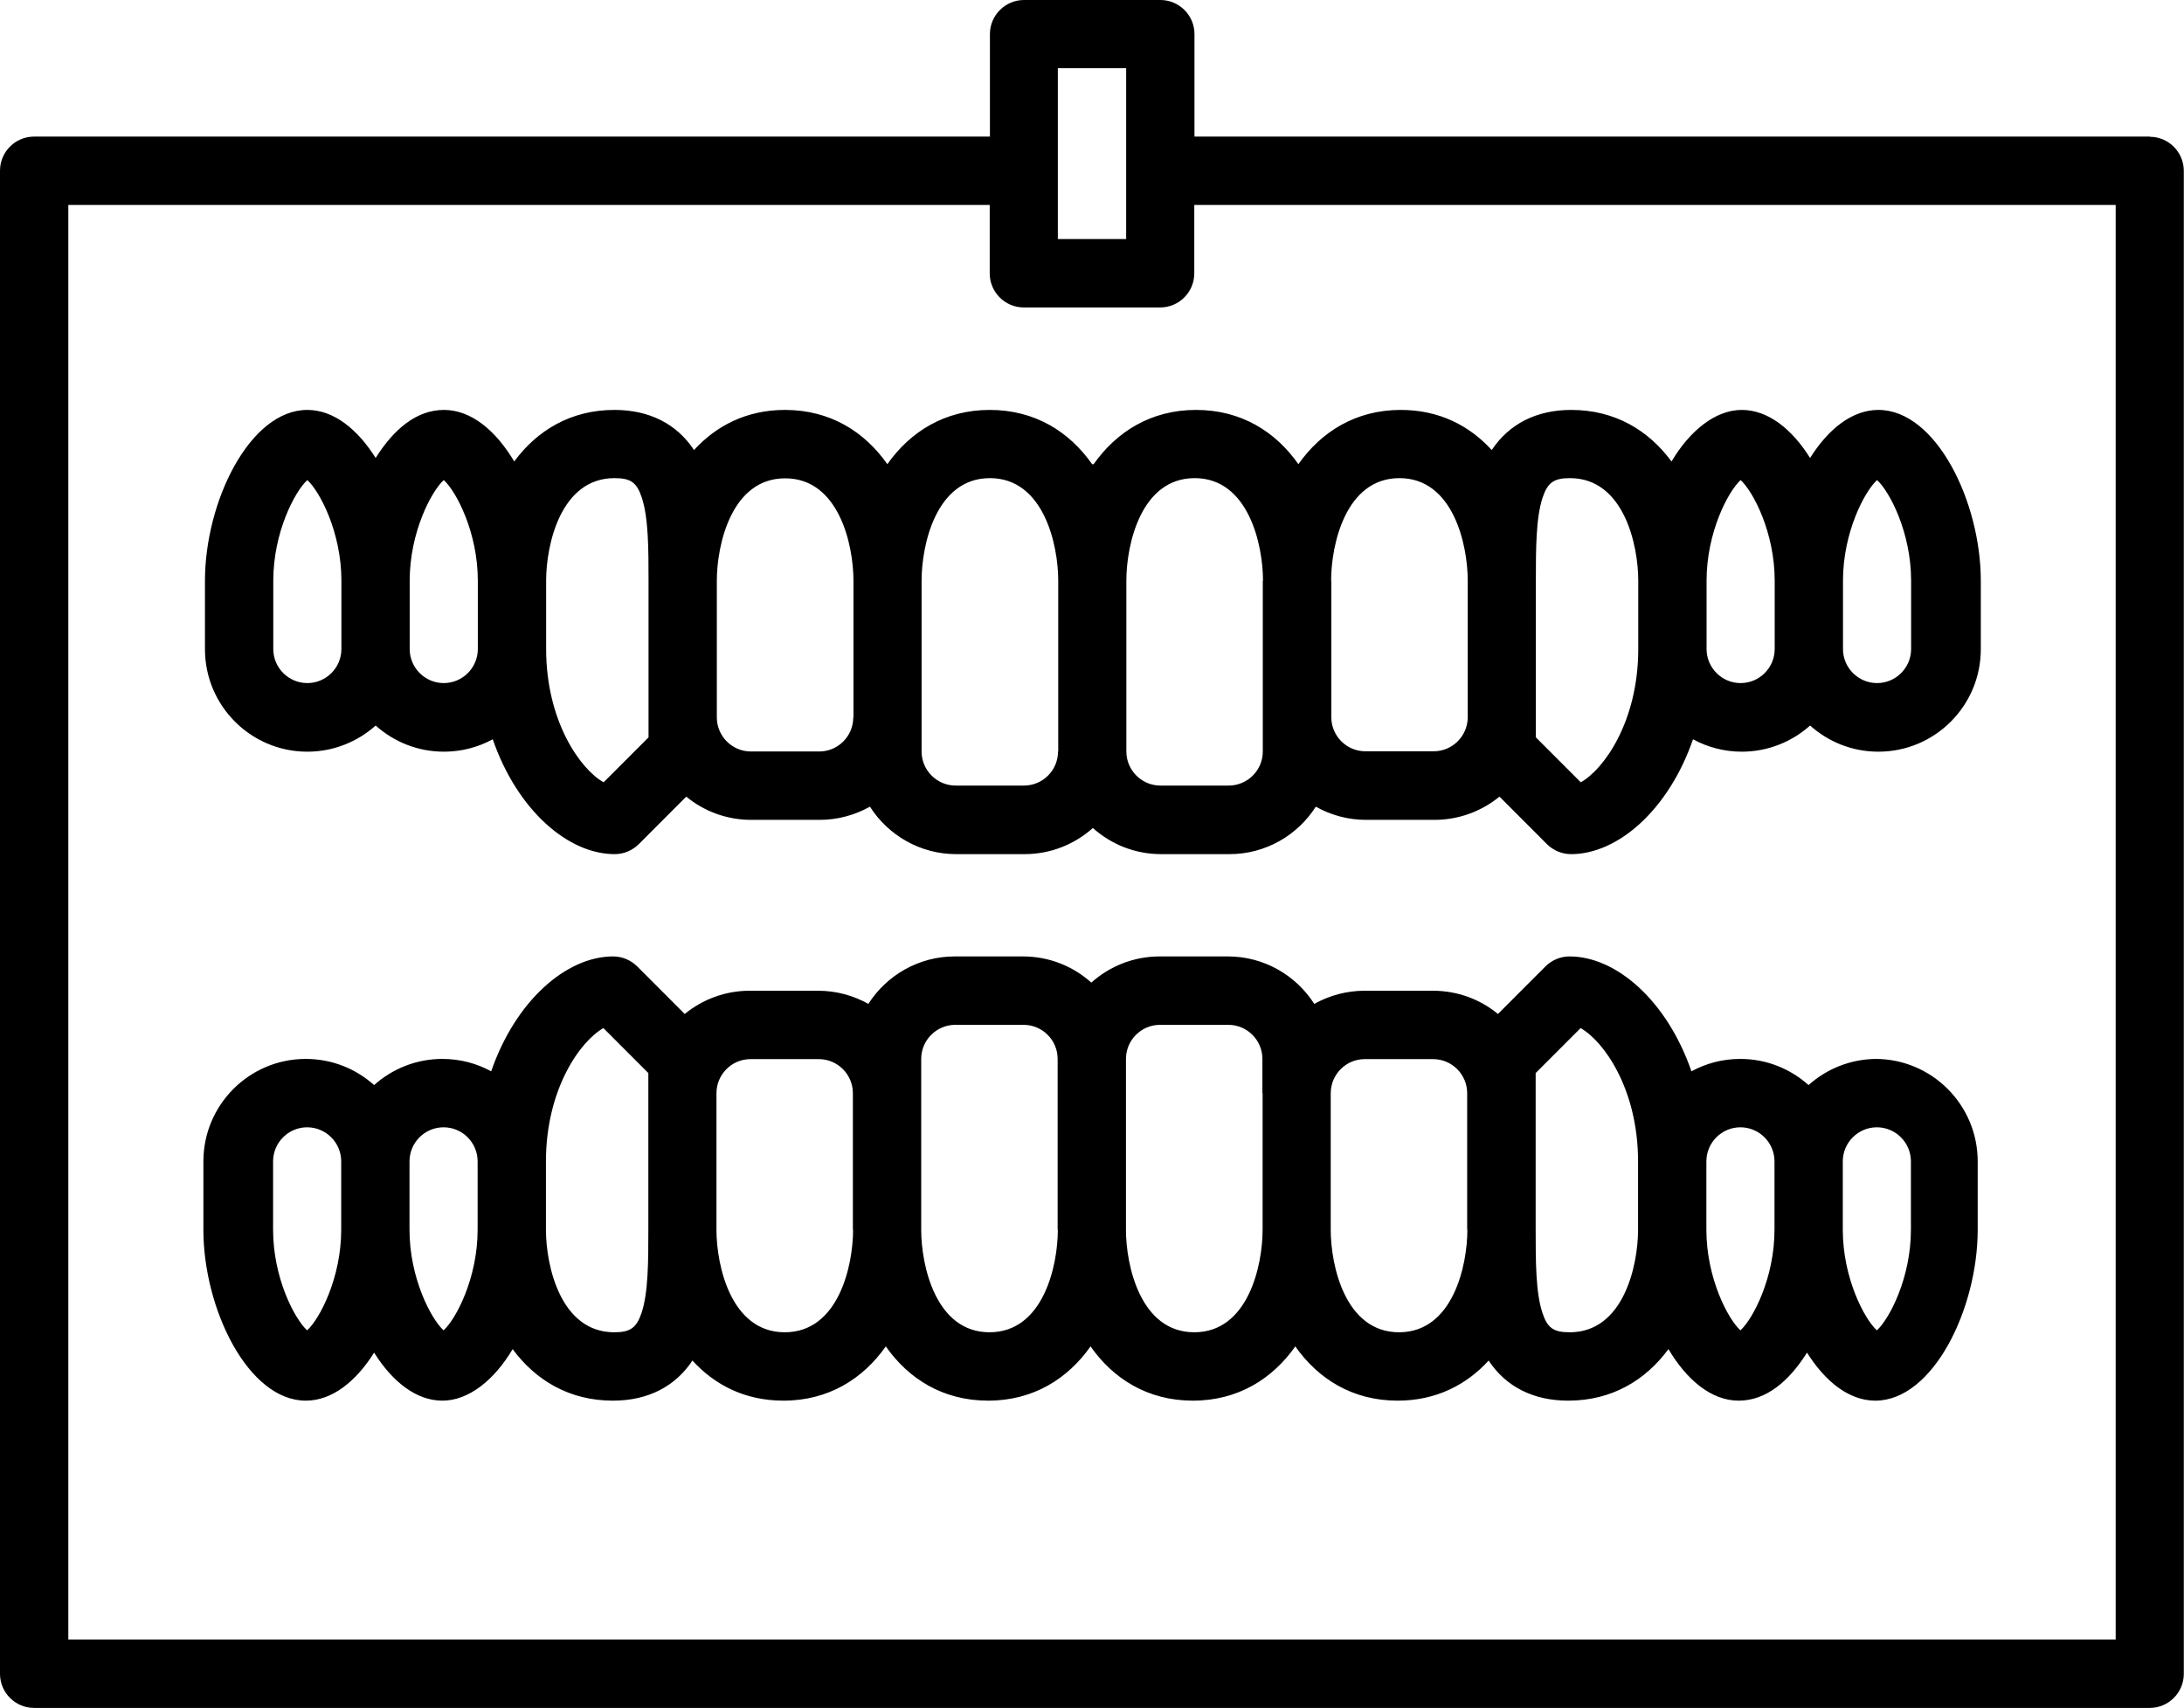
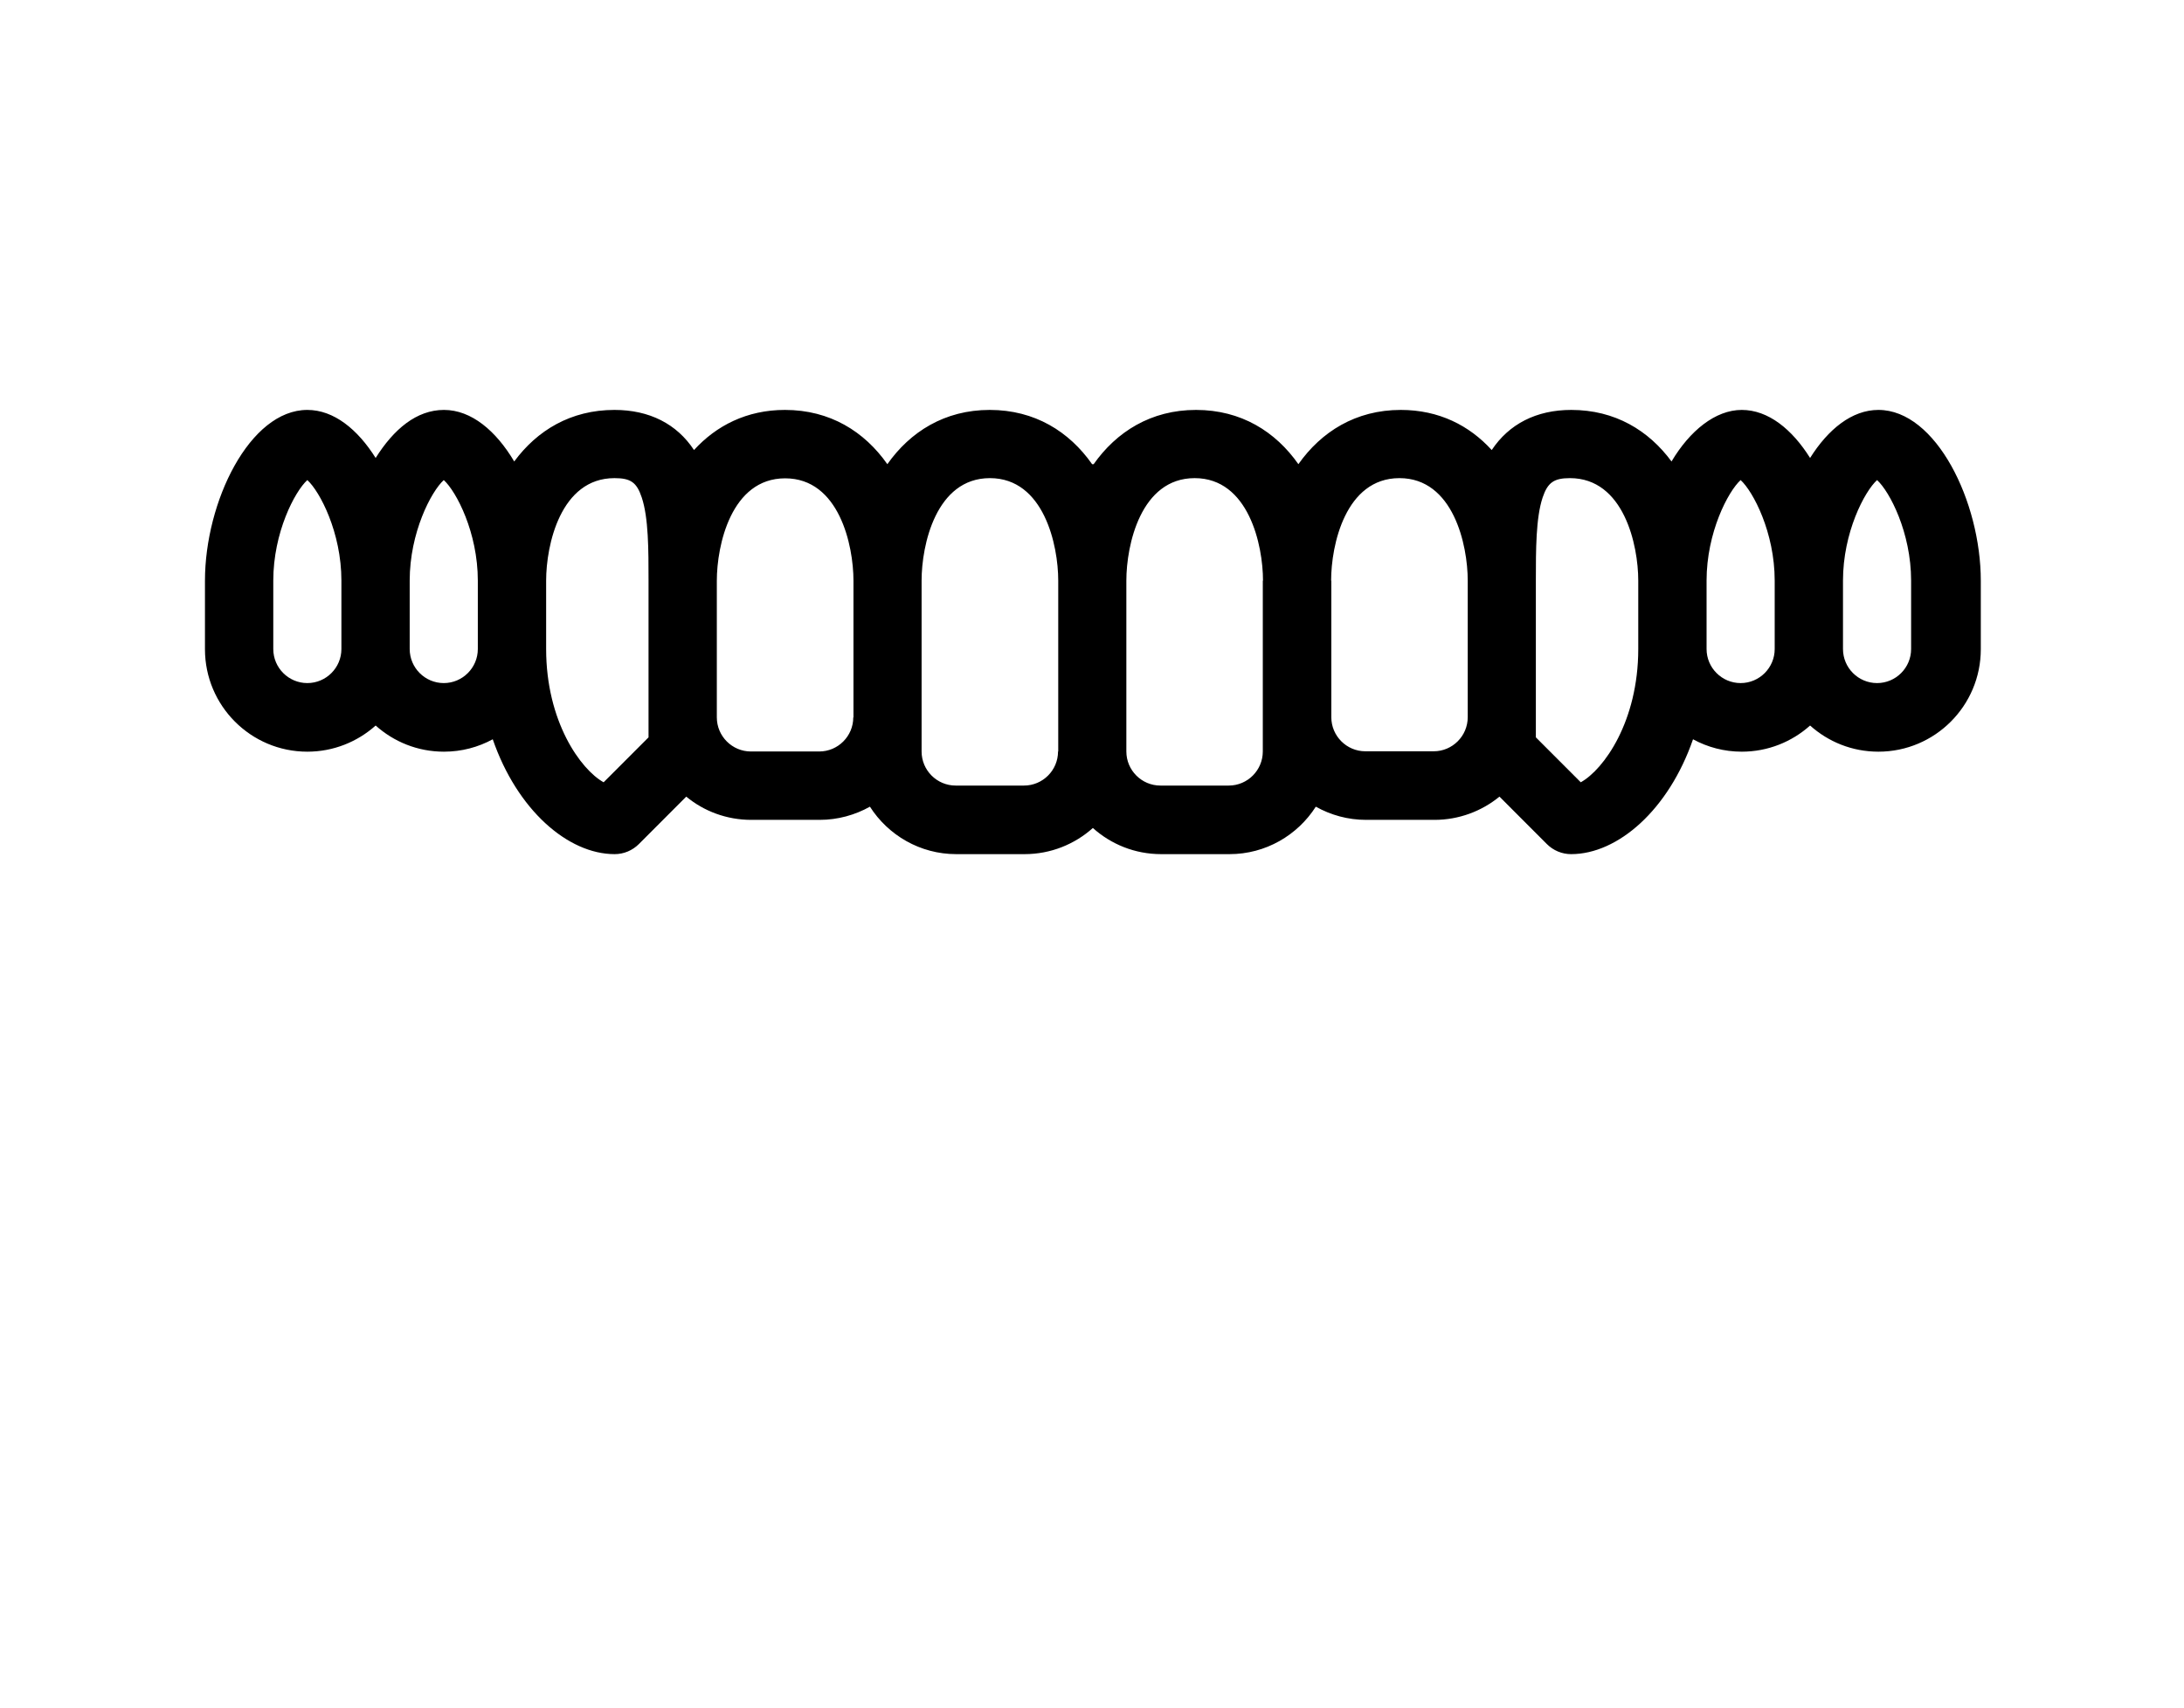
<svg xmlns="http://www.w3.org/2000/svg" width="78" height="61" viewBox="0 0 78 61" fill="none">
  <g clip-path="url(#clip0_962_1061)">
-     <path d="M76.784 4.878H42.66V1.218C42.66 0.547 42.114 0 41.443 0H36.571C35.9 0 35.354 0.547 35.354 1.218V4.878H1.216C0.546 4.878 0 5.424 0 6.095V59.775C0 60.447 0.546 60.993 1.216 60.993H76.777C77.447 60.993 77.993 60.447 77.993 59.775V6.102C77.993 5.431 77.447 4.884 76.777 4.884L76.784 4.878ZM37.78 2.435H40.22V8.537H37.78V2.442V2.435ZM75.56 58.551H2.44V7.32H35.347V9.762C35.347 10.433 35.893 10.98 36.564 10.98H41.436C42.107 10.98 42.653 10.433 42.653 9.762V7.32H75.56V58.558V58.551Z" fill="black" />
    <path d="M39.004 16.577C38.188 15.414 36.958 14.639 35.347 14.639C33.737 14.639 32.506 15.421 31.691 16.577C30.875 15.414 29.645 14.639 28.034 14.639C26.673 14.639 25.581 15.2 24.786 16.072C24.171 15.137 23.189 14.639 21.945 14.639C20.383 14.639 19.18 15.373 18.365 16.48C17.715 15.387 16.837 14.639 15.856 14.639C14.874 14.639 14.059 15.331 13.416 16.355C12.773 15.331 11.923 14.639 10.976 14.639C8.916 14.639 7.32 17.919 7.32 20.741V23.184C7.32 25.204 8.958 26.844 10.976 26.844C11.909 26.844 12.766 26.491 13.416 25.91C14.066 26.491 14.916 26.844 15.856 26.844C16.485 26.844 17.079 26.684 17.598 26.401C18.468 28.919 20.279 30.503 21.952 30.503C22.277 30.503 22.588 30.372 22.816 30.144L24.509 28.449C25.138 28.968 25.947 29.279 26.832 29.279H29.272C29.921 29.279 30.537 29.106 31.069 28.808C31.718 29.825 32.859 30.503 34.151 30.503H36.591C37.524 30.503 38.381 30.151 39.031 29.569C39.681 30.151 40.531 30.503 41.471 30.503H43.911C45.203 30.503 46.344 29.825 46.993 28.808C47.526 29.106 48.134 29.279 48.791 29.279H51.23C52.108 29.279 52.917 28.968 53.553 28.449L55.246 30.144C55.474 30.372 55.785 30.503 56.11 30.503C57.783 30.503 59.594 28.919 60.465 26.401C60.983 26.684 61.578 26.844 62.206 26.844C63.14 26.844 63.997 26.491 64.646 25.91C65.296 26.491 66.146 26.844 67.086 26.844C69.105 26.844 70.743 25.204 70.743 23.184V20.741C70.743 17.919 69.146 14.639 67.086 14.639C66.139 14.639 65.289 15.331 64.646 16.355C64.004 15.331 63.153 14.639 62.206 14.639C61.26 14.639 60.347 15.387 59.697 16.48C58.882 15.373 57.679 14.639 56.117 14.639C54.866 14.639 53.892 15.145 53.276 16.072C52.475 15.193 51.389 14.639 50.028 14.639C48.417 14.639 47.187 15.421 46.371 16.577C45.556 15.414 44.326 14.639 42.715 14.639C41.105 14.639 39.874 15.421 39.059 16.577H39.004ZM12.193 23.177C12.193 23.848 11.646 24.394 10.976 24.394C10.306 24.394 9.76 23.848 9.76 23.177V20.735C9.76 19.019 10.527 17.552 10.976 17.144C11.425 17.552 12.193 19.019 12.193 20.735V23.177ZM17.065 23.177C17.065 23.848 16.519 24.394 15.849 24.394C15.178 24.394 14.632 23.848 14.632 23.177V20.735C14.632 19.019 15.4 17.552 15.849 17.144C16.298 17.552 17.065 19.019 17.065 20.735V23.177ZM23.162 25.619V26.332L21.558 27.937C20.735 27.48 19.505 25.764 19.505 23.177V20.735C19.505 19.468 20.017 17.075 21.945 17.075C22.526 17.075 22.74 17.227 22.92 17.767C23.162 18.493 23.162 19.634 23.162 20.735V25.612V25.619ZM30.474 25.619C30.474 26.29 29.928 26.837 29.258 26.837H26.818C26.148 26.837 25.601 26.29 25.601 25.619V20.741C25.601 19.475 26.113 17.082 28.041 17.082C29.97 17.082 30.481 19.475 30.481 20.741V25.619H30.474ZM37.787 26.837C37.787 27.508 37.241 28.054 36.571 28.054H34.131C33.46 28.054 32.914 27.508 32.914 26.837V20.735C32.914 19.468 33.426 17.075 35.354 17.075C37.282 17.075 37.794 19.468 37.794 20.735V26.837H37.787ZM65.821 20.735C65.821 19.019 66.589 17.552 67.038 17.144C67.487 17.552 68.254 19.019 68.254 20.735V23.177C68.254 23.848 67.708 24.394 67.038 24.394C66.367 24.394 65.821 23.848 65.821 23.177V20.735ZM60.949 20.735C60.949 19.019 61.716 17.552 62.165 17.144C62.614 17.552 63.382 19.019 63.382 20.735V23.177C63.382 23.848 62.836 24.394 62.165 24.394C61.495 24.394 60.949 23.848 60.949 23.177V20.735ZM54.852 25.612V20.735C54.852 19.634 54.852 18.493 55.094 17.767C55.274 17.234 55.495 17.075 56.069 17.075C57.997 17.075 58.509 19.468 58.509 20.735V23.177C58.509 25.764 57.278 27.48 56.456 27.937L54.852 26.332V25.619V25.612ZM47.54 20.735C47.54 19.468 48.051 17.075 49.98 17.075C51.908 17.075 52.419 19.468 52.419 20.735V25.612C52.419 26.283 51.873 26.83 51.203 26.83H48.763C48.093 26.83 47.547 26.283 47.547 25.612V20.735H47.54ZM45.1 20.735V26.837C45.1 27.508 44.554 28.054 43.883 28.054H41.443C40.773 28.054 40.227 27.508 40.227 26.837V20.735C40.227 19.468 40.738 17.075 42.667 17.075C44.595 17.075 45.107 19.468 45.107 20.735H45.1Z" fill="black" />
-     <path d="M67.031 37.816C66.098 37.816 65.241 38.169 64.591 38.75C63.941 38.169 63.091 37.816 62.151 37.816C61.522 37.816 60.928 37.975 60.409 38.259C59.538 35.741 57.728 34.156 56.055 34.156C55.73 34.156 55.419 34.288 55.191 34.516L53.498 36.211C52.869 35.692 52.06 35.381 51.175 35.381H48.735C48.086 35.381 47.471 35.554 46.938 35.851C46.288 34.834 45.148 34.156 43.856 34.156H41.416C40.483 34.156 39.626 34.509 38.976 35.09C38.326 34.509 37.476 34.156 36.536 34.156H34.096C32.804 34.156 31.663 34.834 31.013 35.851C30.481 35.554 29.873 35.381 29.216 35.381H26.776C25.899 35.381 25.09 35.692 24.454 36.211L22.761 34.516C22.533 34.288 22.221 34.156 21.897 34.156C20.224 34.156 18.413 35.741 17.542 38.259C17.024 37.975 16.429 37.816 15.8 37.816C14.867 37.816 14.01 38.169 13.361 38.75C12.711 38.169 11.861 37.816 10.921 37.816C8.902 37.816 7.264 39.456 7.264 41.476V43.918C7.264 46.741 8.861 50.02 10.921 50.02C11.868 50.02 12.718 49.328 13.361 48.305C14.003 49.328 14.854 50.02 15.8 50.02C16.747 50.02 17.66 49.273 18.309 48.18C19.125 49.287 20.328 50.02 21.89 50.02C23.141 50.02 24.115 49.515 24.73 48.588C25.532 49.467 26.617 50.02 27.979 50.02C29.59 50.02 30.82 49.239 31.636 48.083C32.451 49.245 33.681 50.02 35.292 50.02C36.902 50.02 38.133 49.239 38.948 48.083C39.764 49.245 40.994 50.02 42.605 50.02C44.215 50.02 45.445 49.239 46.261 48.083C47.077 49.245 48.307 50.02 49.917 50.02C51.279 50.02 52.371 49.46 53.166 48.588C53.781 49.522 54.762 50.02 56.007 50.02C57.569 50.02 58.771 49.287 59.587 48.18C60.237 49.273 61.114 50.02 62.096 50.02C63.077 50.02 63.893 49.328 64.536 48.305C65.179 49.328 66.029 50.02 66.976 50.02C69.035 50.02 70.632 46.741 70.632 43.918V41.476C70.632 39.456 68.994 37.816 66.976 37.816H67.031ZM12.186 43.918C12.186 45.634 11.418 47.101 10.969 47.509C10.52 47.101 9.753 45.634 9.753 43.918V41.476C9.753 40.805 10.299 40.258 10.969 40.258C11.639 40.258 12.186 40.805 12.186 41.476V43.918ZM17.058 43.918C17.058 45.634 16.291 47.101 15.842 47.509C15.393 47.101 14.625 45.634 14.625 43.918V41.476C14.625 40.805 15.171 40.258 15.842 40.258C16.512 40.258 17.058 40.805 17.058 41.476V43.918ZM23.155 39.041V43.918C23.155 45.018 23.155 46.16 22.913 46.886C22.733 47.419 22.512 47.578 21.938 47.578C20.01 47.578 19.498 45.184 19.498 43.918V41.476C19.498 38.889 20.729 37.173 21.551 36.716L23.155 38.321V39.034V39.041ZM30.467 43.918C30.467 45.184 29.956 47.578 28.027 47.578C26.099 47.578 25.588 45.184 25.588 43.918V39.041C25.588 38.37 26.134 37.823 26.804 37.823H29.244C29.914 37.823 30.46 38.37 30.46 39.041V43.918H30.467ZM37.78 43.918C37.78 45.184 37.269 47.578 35.34 47.578C33.412 47.578 32.9 45.184 32.9 43.918V37.816C32.9 37.145 33.446 36.599 34.117 36.599H36.557C37.227 36.599 37.773 37.145 37.773 37.816V43.918H37.78ZM45.093 39.041V43.918C45.093 45.184 44.581 47.578 42.653 47.578C40.724 47.578 40.213 45.184 40.213 43.918V37.816C40.213 37.145 40.759 36.599 41.429 36.599H43.869C44.54 36.599 45.086 37.145 45.086 37.816V39.034L45.093 39.041ZM52.406 43.918C52.406 45.184 51.894 47.578 49.966 47.578C48.037 47.578 47.526 45.184 47.526 43.918V39.041C47.526 38.37 48.072 37.823 48.742 37.823H51.182C51.853 37.823 52.399 38.37 52.399 39.041V43.918H52.406ZM58.502 43.918C58.502 45.184 57.99 47.578 56.062 47.578C55.481 47.578 55.267 47.426 55.087 46.886C54.845 46.16 54.845 45.018 54.845 43.918V38.321L56.449 36.716C57.271 37.173 58.502 38.889 58.502 41.476V43.918ZM63.375 43.918C63.375 45.634 62.607 47.101 62.158 47.509C61.709 47.101 60.942 45.634 60.942 43.918V41.476C60.942 40.805 61.488 40.258 62.158 40.258C62.828 40.258 63.375 40.805 63.375 41.476V43.918ZM68.247 43.918C68.247 45.634 67.48 47.101 67.031 47.509C66.582 47.101 65.814 45.634 65.814 43.918V41.476C65.814 40.805 66.361 40.258 67.031 40.258C67.701 40.258 68.247 40.805 68.247 41.476V43.918Z" fill="black" />
  </g>
  <defs>
    <clipPath id="clip0_962_1061">
      <rect width="78" height="61" fill="white" />
    </clipPath>
  </defs>
</svg>